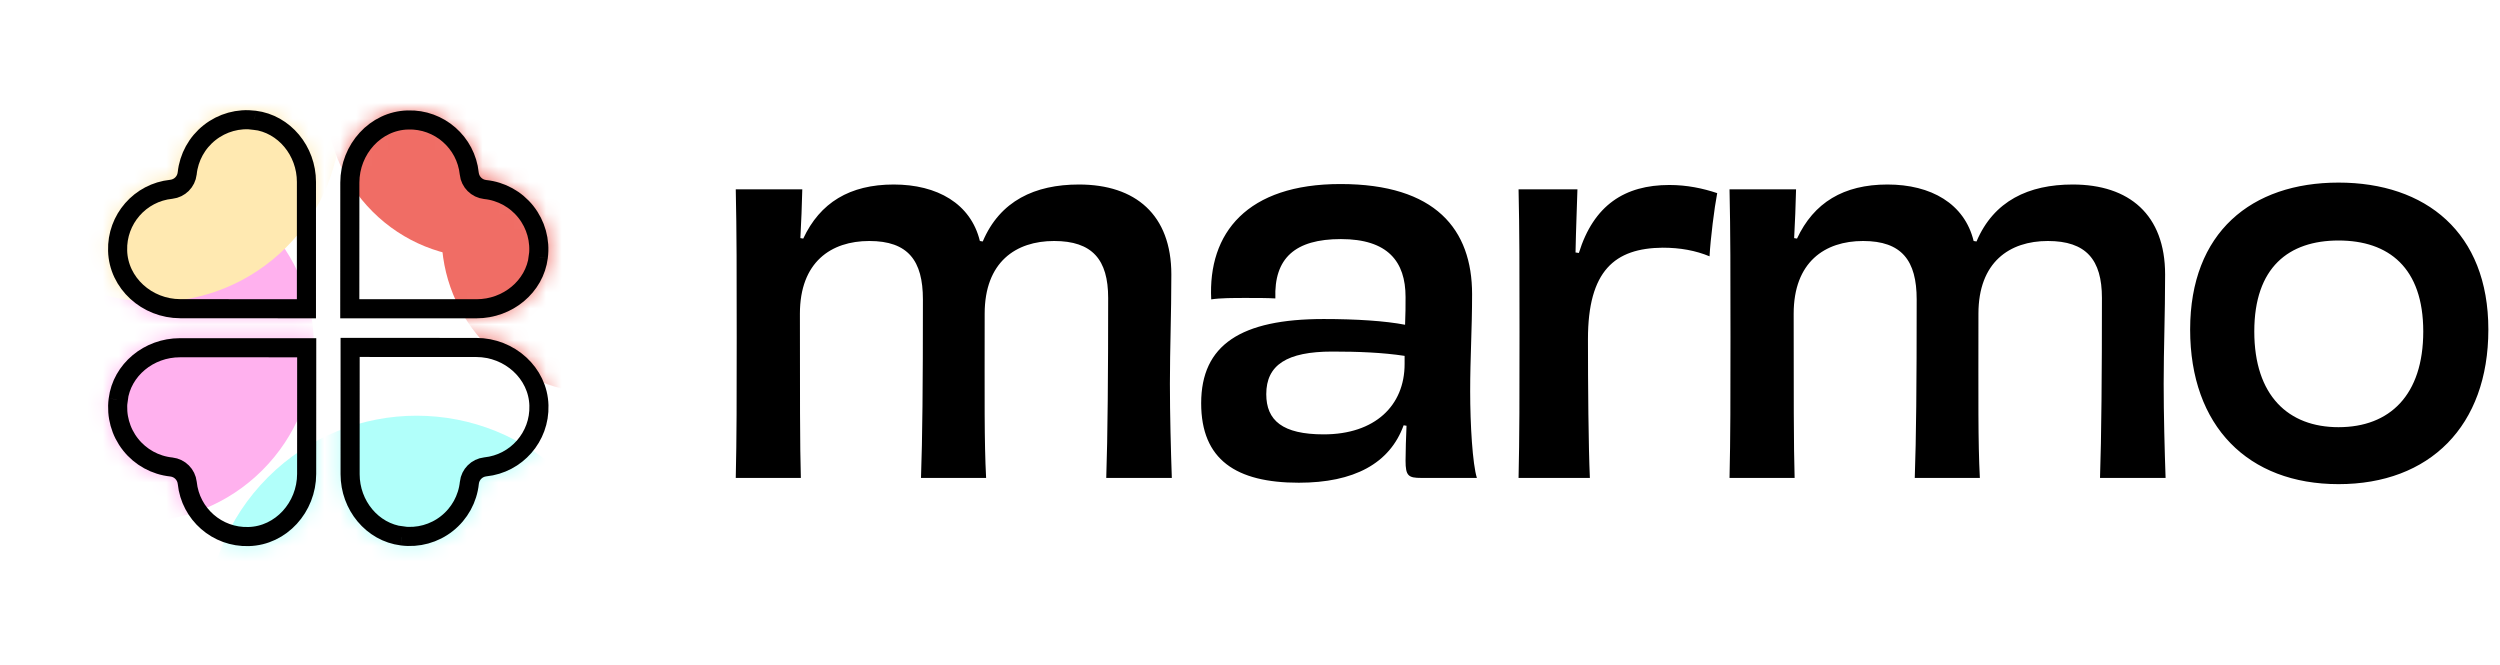
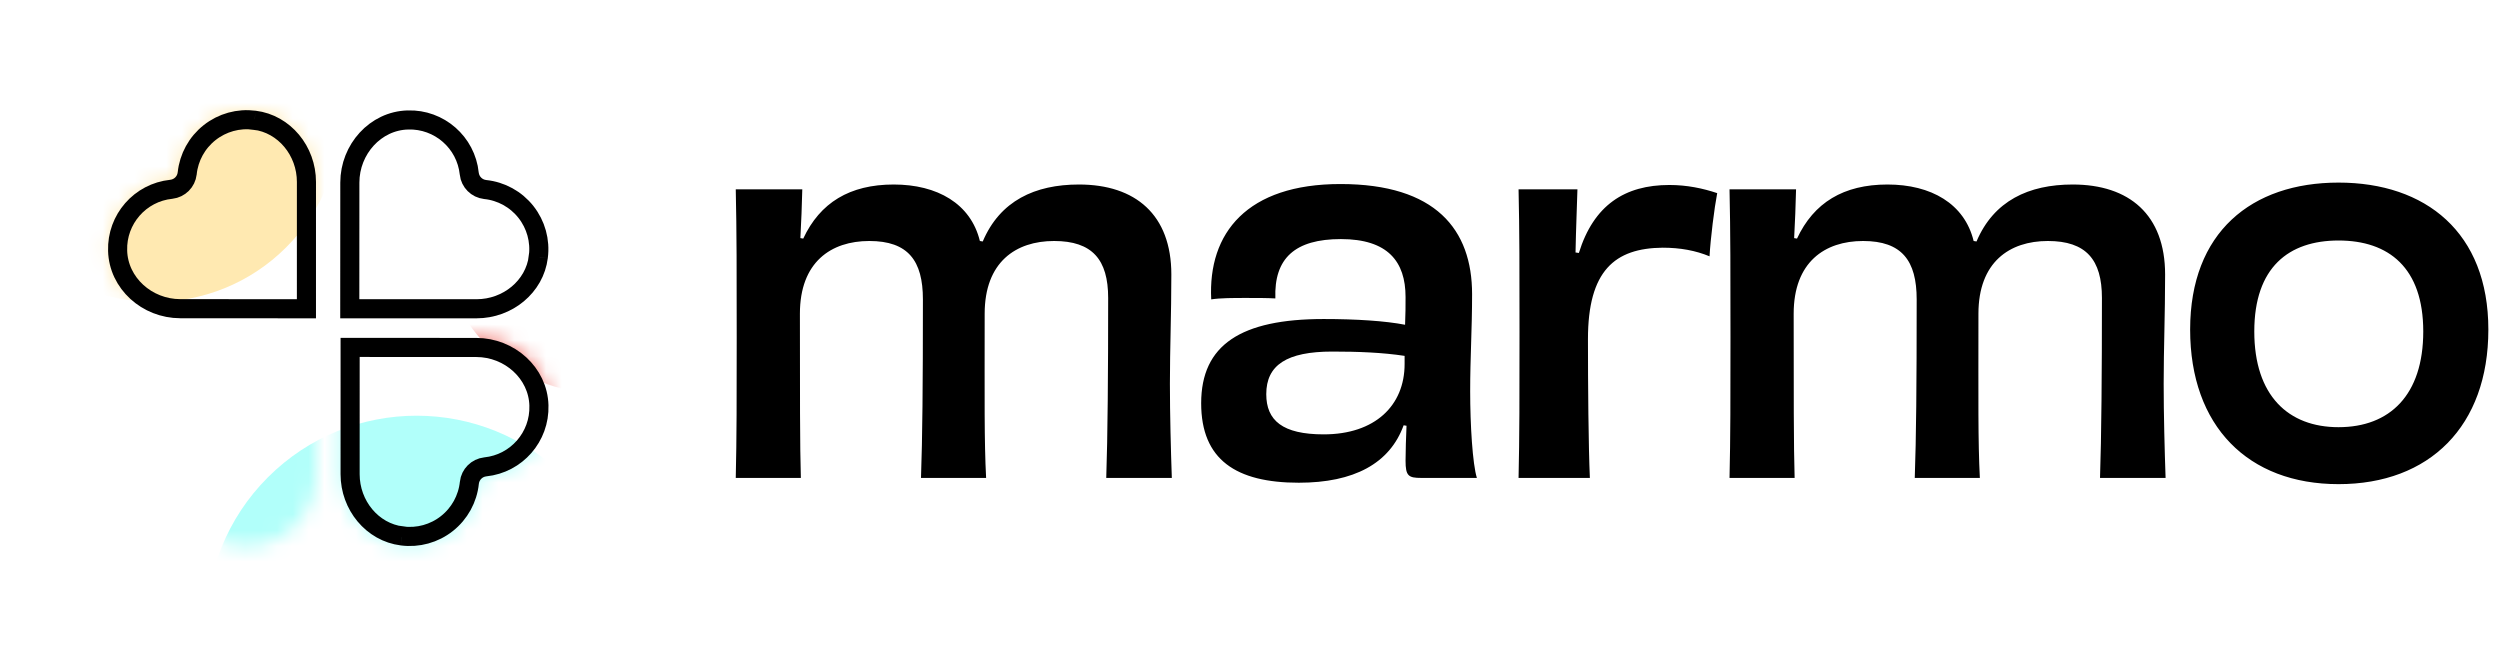
<svg xmlns="http://www.w3.org/2000/svg" width="158" height="42" viewBox="0 0 158 42" fill="none">
  <mask id="mask0_338_2397" style="mask-type:alpha" maskUnits="userSpaceOnUse" x="6" y="6" width="29" height="29">
-     <path d="M34.621 16.309C34.774 15.136 34.447 13.95 33.712 13.022C32.98 12.094 31.901 11.5 30.725 11.377C30.479 11.349 30.285 11.155 30.257 10.909C30.02 8.622 28.056 6.907 25.759 6.978C23.354 7.041 21.509 9.139 21.507 11.539L21.503 19.565C21.503 19.87 21.75 20.117 22.055 20.117L30.123 20.118C32.352 20.118 34.347 18.526 34.622 16.309L34.621 16.309Z" fill="black" />
    <path d="M25.332 34.471C26.506 34.624 27.691 34.296 28.619 33.562C29.548 32.829 30.141 31.751 30.264 30.575C30.292 30.329 30.486 30.135 30.732 30.107C33.02 29.87 34.734 27.906 34.663 25.608C34.6 23.204 32.502 21.358 30.102 21.357L22.076 21.352C21.771 21.352 21.524 21.599 21.524 21.905L21.523 29.972C21.523 32.202 23.116 34.197 25.333 34.471L25.332 34.471Z" fill="black" />
    <path d="M6.869 25.183C6.716 26.356 7.044 27.541 7.778 28.47C8.511 29.398 9.589 29.992 10.765 30.114C11.011 30.143 11.205 30.337 11.233 30.582C11.47 32.87 13.434 34.585 15.731 34.514C18.136 34.45 19.981 32.352 19.983 29.953L19.988 21.927C19.988 21.621 19.741 21.375 19.435 21.375L11.368 21.374C9.138 21.374 7.143 22.966 6.869 25.183L6.869 25.183Z" fill="black" />
    <path d="M16.162 6.998C14.988 6.846 13.803 7.173 12.875 7.907C11.946 8.64 11.353 9.718 11.23 10.894C11.202 11.14 11.008 11.334 10.762 11.363C8.475 11.6 6.76 13.563 6.831 15.861C6.894 18.265 8.992 20.111 11.392 20.113L19.418 20.117C19.723 20.117 19.97 19.87 19.97 19.565L19.971 11.497C19.971 9.267 18.378 7.272 16.162 6.998L16.162 6.998Z" fill="black" />
  </mask>
  <g mask="url(#mask0_338_2397)">
    <g filter="url(#filter0_f_338_2397)">
-       <circle cx="8.721" cy="21.854" r="11.117" transform="rotate(45 8.721 21.854)" fill="#FFB1EE" />
-     </g>
+       </g>
    <g filter="url(#filter1_f_338_2397)">
      <ellipse cx="26.345" cy="39.575" rx="13.31" ry="13.295" transform="rotate(45 26.345 39.575)" fill="#B1FFFA" />
    </g>
    <g filter="url(#filter2_f_338_2397)">
      <circle cx="9.758" cy="7.296" r="11.783" transform="rotate(45 9.758 7.296)" fill="#FFE9B1" />
    </g>
    <g filter="url(#filter3_f_338_2397)">
      <circle cx="30.625" cy="6.29" r="10.013" transform="rotate(45 30.625 6.29)" fill="#F06D65" />
    </g>
    <g filter="url(#filter4_f_338_2397)">
      <circle cx="37.918" cy="14.836" r="10.013" transform="rotate(45 37.918 14.836)" fill="#F06D65" />
    </g>
  </g>
  <path d="M34.023 16.231L34.038 16.236L34.023 16.235C33.79 18.118 32.081 19.514 30.123 19.514L22.106 19.514L22.11 11.54C22.11 11.54 22.11 11.54 22.11 11.54C22.112 9.431 23.732 7.635 25.775 7.582L25.778 7.581C27.759 7.52 29.452 8.999 29.657 10.971L29.657 10.971L29.657 10.978C29.718 11.503 30.131 11.917 30.656 11.977L30.656 11.977L30.663 11.978C31.677 12.083 32.607 12.595 33.239 13.396L33.239 13.396C33.872 14.197 34.155 15.219 34.023 16.231ZM22.055 19.514C22.055 19.514 22.055 19.514 22.055 19.514L22.055 19.514L22.055 19.514Z" stroke="black" stroke-width="1.207" />
  <path d="M25.41 33.873L25.405 33.888L25.407 33.872C23.524 33.639 22.127 31.93 22.127 29.972L22.128 21.956L30.102 21.96C30.102 21.96 30.102 21.96 30.102 21.96C32.21 21.962 34.006 23.581 34.06 25.624L34.06 25.627C34.121 27.609 32.642 29.302 30.67 29.506L30.67 29.506L30.663 29.507C30.139 29.567 29.725 29.981 29.664 30.506L29.664 30.506L29.664 30.512C29.558 31.526 29.046 32.456 28.246 33.088L28.245 33.089C27.445 33.722 26.422 34.004 25.41 33.873ZM22.128 21.905C22.128 21.905 22.128 21.905 22.128 21.905L22.128 21.905L22.128 21.905Z" stroke="black" stroke-width="1.207" />
-   <path d="M7.467 25.261L7.452 25.255L7.468 25.257C7.701 23.374 9.41 21.977 11.368 21.977L19.384 21.978L19.38 29.952C19.38 29.952 19.38 29.952 19.38 29.952C19.378 32.061 17.759 33.856 15.716 33.91L15.713 33.91C13.731 33.972 12.038 32.493 11.834 30.52L11.834 30.52L11.833 30.513C11.773 29.989 11.359 29.575 10.834 29.515L10.834 29.515L10.828 29.514C9.813 29.408 8.883 28.896 8.252 28.096L8.251 28.095C7.618 27.295 7.336 26.273 7.467 25.261ZM19.435 21.978C19.435 21.978 19.435 21.978 19.435 21.978L19.435 21.978L19.435 21.978Z" stroke="black" stroke-width="1.207" />
  <path d="M16.084 7.597L16.089 7.581L16.087 7.597C17.971 7.83 19.367 9.539 19.367 11.497L19.366 19.514L11.393 19.509C11.393 19.509 11.392 19.509 11.392 19.509C9.284 19.507 7.488 17.888 7.434 15.845L7.434 15.842C7.373 13.861 8.852 12.167 10.824 11.963L10.824 11.963L10.831 11.962C11.356 11.902 11.769 11.488 11.83 10.963L11.83 10.963L11.831 10.957C11.936 9.943 12.448 9.013 13.249 8.381L13.249 8.381C14.05 7.747 15.072 7.465 16.084 7.597ZM19.366 19.565C19.366 19.565 19.366 19.564 19.366 19.564L19.366 19.565L19.366 19.565Z" stroke="black" stroke-width="1.207" />
  <path d="M74.059 30.205H69.915C70.005 27.634 70.036 23.55 70.036 18.831C70.036 16.41 69.037 15.231 66.617 15.231C64.197 15.231 62.231 16.562 62.231 19.829C62.231 25.244 62.2 27.876 62.322 30.205H58.207C58.298 27.634 58.328 24.427 58.328 18.921C58.328 16.471 57.391 15.231 54.94 15.231C52.52 15.231 50.554 16.562 50.554 19.829C50.554 24.609 50.554 28.33 50.614 30.205H46.5C46.56 27.664 46.56 25.093 46.56 21.311C46.56 17.318 46.56 14.626 46.5 11.964H50.705C50.675 13.113 50.644 13.93 50.584 15.049L50.765 15.079C51.824 12.811 53.7 11.661 56.483 11.661C59.236 11.661 61.353 12.871 61.928 15.231L62.11 15.261C63.199 12.69 65.407 11.661 68.19 11.661C71.76 11.661 74.029 13.567 74.029 17.348C74.029 19.859 73.938 22.037 73.938 24.246C73.938 26.212 73.999 28.451 74.059 30.205ZM88.771 23.005V22.491C87.379 22.279 85.836 22.219 84.203 22.219C81.329 22.219 80.028 23.066 80.028 24.911C80.028 26.575 81.057 27.452 83.658 27.452C86.895 27.452 88.771 25.637 88.771 23.005ZM88.892 26.908L88.71 26.878C87.833 29.298 85.564 30.508 82.085 30.508C78.122 30.508 75.914 29.056 75.914 25.486C75.914 21.795 78.425 20.162 83.658 20.162C85.715 20.162 87.561 20.283 88.801 20.525C88.831 19.889 88.831 19.284 88.831 18.77C88.831 16.532 87.712 15.11 84.747 15.11C81.843 15.11 80.512 16.32 80.603 18.861C80.088 18.831 79.453 18.831 78.788 18.831C77.941 18.831 77.124 18.831 76.549 18.921C76.337 14.716 78.818 11.631 84.717 11.631C90.737 11.631 93.036 14.505 93.036 18.589C93.036 20.858 92.915 22.552 92.915 24.73C92.915 26.847 93.066 29.328 93.339 30.205H89.829C89.013 30.205 88.831 30.084 88.831 29.116C88.831 28.481 88.861 27.664 88.892 26.908ZM99.573 15.957L99.785 15.987C100.722 12.962 102.689 11.691 105.502 11.691C106.621 11.691 107.62 11.903 108.527 12.206C108.346 13.143 108.104 15.079 108.043 16.199C107.166 15.836 106.198 15.654 105.079 15.654C102.053 15.684 100.359 17.106 100.359 21.432C100.359 24.397 100.39 28.178 100.48 30.205H95.973C96.033 27.664 96.033 24.941 96.033 21.009C96.033 17.137 96.033 14.535 95.973 11.964H99.694C99.664 13.113 99.603 14.384 99.573 15.957ZM136.865 30.205H132.721C132.811 27.634 132.842 23.55 132.842 18.831C132.842 16.41 131.843 15.231 129.423 15.231C127.003 15.231 125.037 16.562 125.037 19.829C125.037 25.244 125.006 27.876 125.127 30.205H121.013C121.104 27.634 121.134 24.427 121.134 18.921C121.134 16.471 120.196 15.231 117.746 15.231C115.326 15.231 113.36 16.562 113.36 19.829C113.36 24.609 113.36 28.33 113.42 30.205H109.306C109.366 27.664 109.366 25.093 109.366 21.311C109.366 17.318 109.366 14.626 109.306 11.964H113.511C113.481 13.113 113.45 13.93 113.39 15.049L113.571 15.079C114.63 12.811 116.506 11.661 119.289 11.661C122.042 11.661 124.159 12.871 124.734 15.231L124.916 15.261C126.005 12.69 128.213 11.661 130.996 11.661C134.566 11.661 136.835 13.567 136.835 17.348C136.835 19.859 136.744 22.037 136.744 24.246C136.744 26.212 136.805 28.451 136.865 30.205ZM153.15 20.948C153.15 16.925 150.972 15.2 147.795 15.2C144.649 15.2 142.471 16.895 142.471 20.948C142.471 25.002 144.619 26.998 147.795 26.998C151.032 26.998 153.15 24.972 153.15 20.948ZM157.264 20.827C157.264 26.938 153.543 30.598 147.795 30.598C142.078 30.598 138.417 26.938 138.417 20.827C138.417 14.686 142.289 11.54 147.795 11.54C153.301 11.54 157.264 14.686 157.264 20.827Z" fill="black" />
  <defs>
    <filter id="filter0_f_338_2397" x="-9.959" y="3.174" width="37.36" height="37.36" filterUnits="userSpaceOnUse" color-interpolation-filters="sRGB">
      <feFlood flood-opacity="0" result="BackgroundImageFix" />
      <feBlend mode="normal" in="SourceGraphic" in2="BackgroundImageFix" result="shape" />
      <feGaussianBlur stdDeviation="3.781" result="effect1_foregroundBlur_338_2397" />
    </filter>
    <filter id="filter1_f_338_2397" x="5.48" y="18.709" width="41.729" height="41.73" filterUnits="userSpaceOnUse" color-interpolation-filters="sRGB">
      <feFlood flood-opacity="0" result="BackgroundImageFix" />
      <feBlend mode="normal" in="SourceGraphic" in2="BackgroundImageFix" result="shape" />
      <feGaussianBlur stdDeviation="3.781" result="effect1_foregroundBlur_338_2397" />
    </filter>
    <filter id="filter2_f_338_2397" x="-9.588" y="-12.05" width="38.692" height="38.691" filterUnits="userSpaceOnUse" color-interpolation-filters="sRGB">
      <feFlood flood-opacity="0" result="BackgroundImageFix" />
      <feBlend mode="normal" in="SourceGraphic" in2="BackgroundImageFix" result="shape" />
      <feGaussianBlur stdDeviation="3.781" result="effect1_foregroundBlur_338_2397" />
    </filter>
    <filter id="filter3_f_338_2397" x="13.049" y="-11.286" width="35.153" height="35.151" filterUnits="userSpaceOnUse" color-interpolation-filters="sRGB">
      <feFlood flood-opacity="0" result="BackgroundImageFix" />
      <feBlend mode="normal" in="SourceGraphic" in2="BackgroundImageFix" result="shape" />
      <feGaussianBlur stdDeviation="3.781" result="effect1_foregroundBlur_338_2397" />
    </filter>
    <filter id="filter4_f_338_2397" x="20.342" y="-2.74" width="35.153" height="35.151" filterUnits="userSpaceOnUse" color-interpolation-filters="sRGB">
      <feFlood flood-opacity="0" result="BackgroundImageFix" />
      <feBlend mode="normal" in="SourceGraphic" in2="BackgroundImageFix" result="shape" />
      <feGaussianBlur stdDeviation="3.781" result="effect1_foregroundBlur_338_2397" />
    </filter>
  </defs>
</svg>